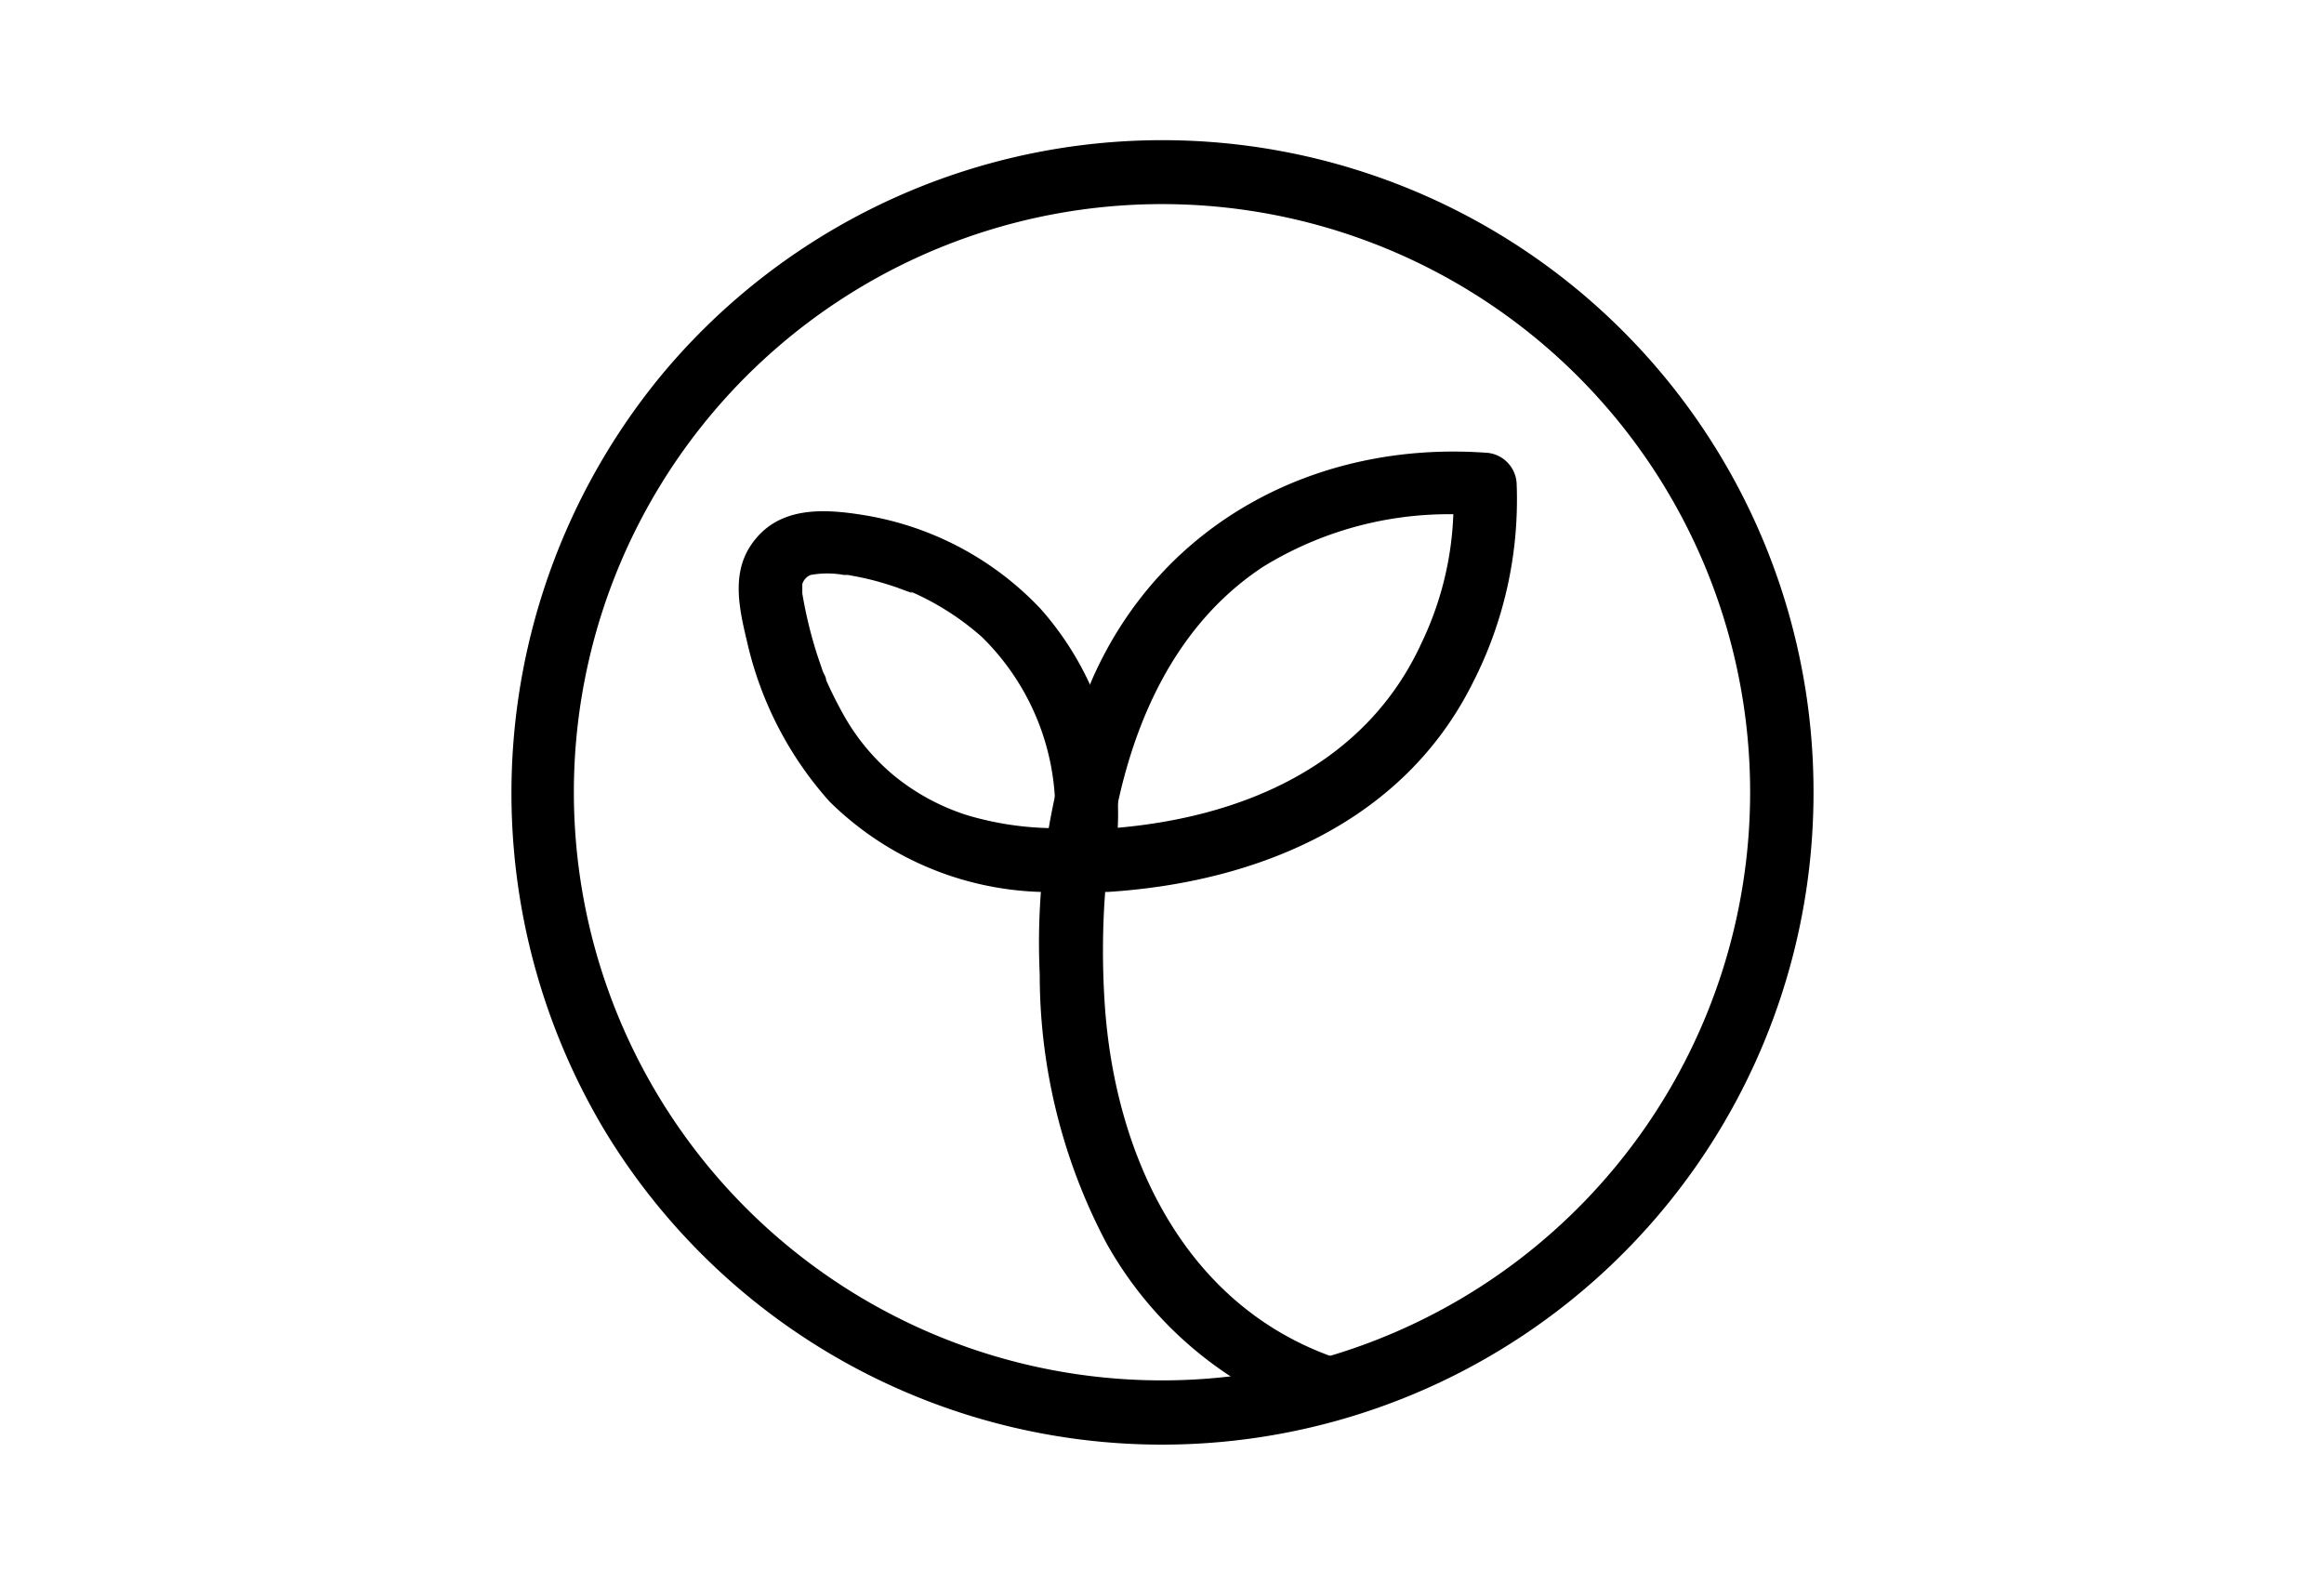
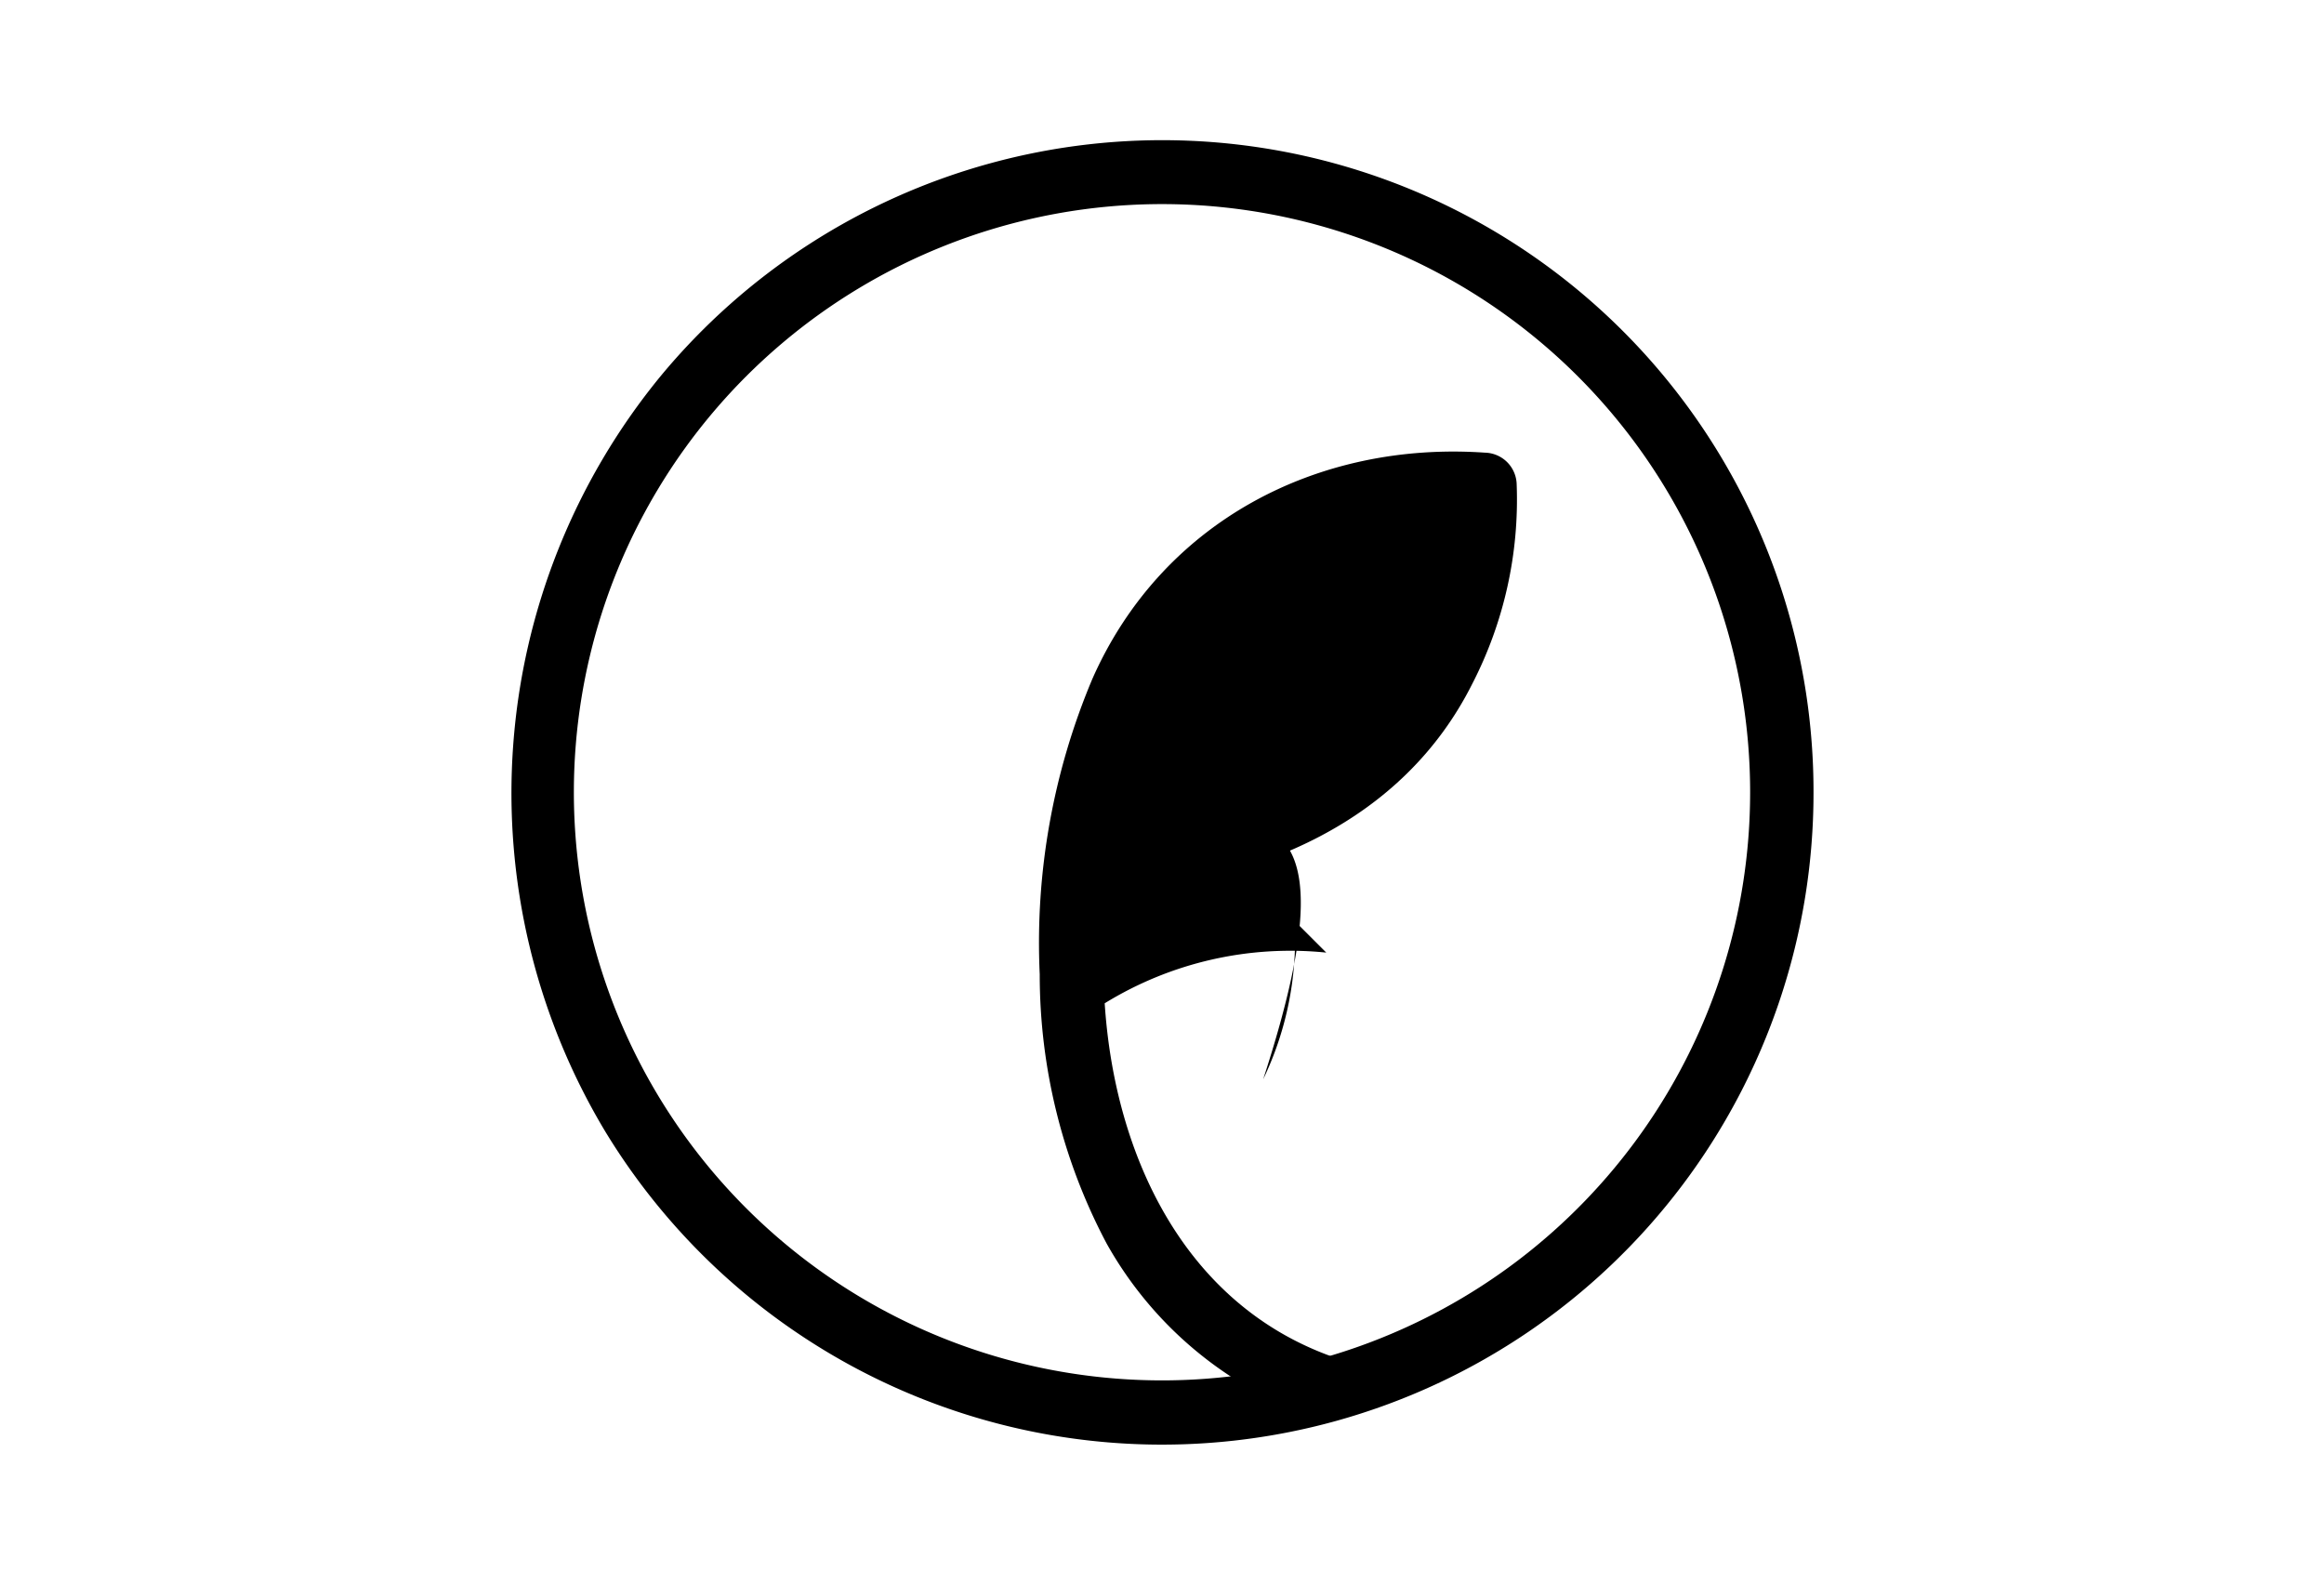
<svg xmlns="http://www.w3.org/2000/svg" id="Layer_1" data-name="Layer 1" viewBox="0 0 88 60">
  <path d="M66.27,30A22.27,22.27,0,1,1,24.91,18.53,22.27,22.27,0,0,1,66.27,30a1.2,1.2,0,0,0,2.4,0A24.66,24.66,0,0,0,25,14.26a24.89,24.89,0,0,0-2.09,28.57A24.67,24.67,0,0,0,68.67,30,1.2,1.2,0,0,0,66.27,30Z" />
-   <path d="M50.53,51.4c-5.72-2-8.33-7.71-8.7-13.41s.74-13.07,6-16.53a13.41,13.41,0,0,1,8.39-1.92l-1.2-1.2a12.26,12.26,0,0,1-1.19,6C51.7,29,47,31,42,31.37c-1.53.11-1.54,2.51,0,2.4,5.61-.37,11.11-2.62,13.75-7.88a15.22,15.22,0,0,0,1.68-7.55,1.23,1.23,0,0,0-1.2-1.2C49.88,16.7,44,19.76,41.37,25.69a25.71,25.71,0,0,0-2,11.2,21.75,21.75,0,0,0,2.53,10.19,14.43,14.43,0,0,0,8,6.64c1.46.5,2.09-1.82.64-2.32Z" />
-   <path d="M42.27,32.05a11.67,11.67,0,0,0-2.87-9,11.79,11.79,0,0,0-6.72-3.55c-1.55-.25-3.26-.33-4.25,1.15-.75,1.12-.42,2.48-.13,3.7a13.56,13.56,0,0,0,3.11,6,11.87,11.87,0,0,0,9.41,3.38c1.54-.07,1.55-2.47,0-2.4a11.83,11.83,0,0,1-4.19-.46,8.4,8.4,0,0,1-2.8-1.52A8.2,8.2,0,0,1,32,27.17q-.36-.63-.66-1.29a1.33,1.33,0,0,1-.06-.14c0-.11-.09-.22-.13-.34s-.15-.43-.22-.65a16.45,16.45,0,0,1-.55-2.28s0-.28,0-.17,0-.14,0-.18a.53.53,0,0,1,.32-.35,3.53,3.53,0,0,1,1.25,0c.21,0-.13,0,.16,0l.37.07c.25.05.51.11.76.18s.47.14.71.22l.32.12.17.06c.35.14-.1-.05.09,0a10.23,10.23,0,0,1,2.64,1.69,9.26,9.26,0,0,1,2.71,7.84,1.22,1.22,0,0,0,1.2,1.2,1.23,1.23,0,0,0,1.2-1.2Z" />
+   <path d="M50.53,51.4c-5.72-2-8.33-7.71-8.7-13.41a13.41,13.41,0,0,1,8.39-1.92l-1.2-1.2a12.26,12.26,0,0,1-1.19,6C51.7,29,47,31,42,31.37c-1.53.11-1.54,2.51,0,2.4,5.61-.37,11.11-2.62,13.75-7.88a15.22,15.22,0,0,0,1.68-7.55,1.23,1.23,0,0,0-1.2-1.2C49.88,16.7,44,19.76,41.37,25.69a25.71,25.71,0,0,0-2,11.2,21.75,21.75,0,0,0,2.53,10.19,14.43,14.43,0,0,0,8,6.64c1.46.5,2.09-1.82.64-2.32Z" />
</svg>